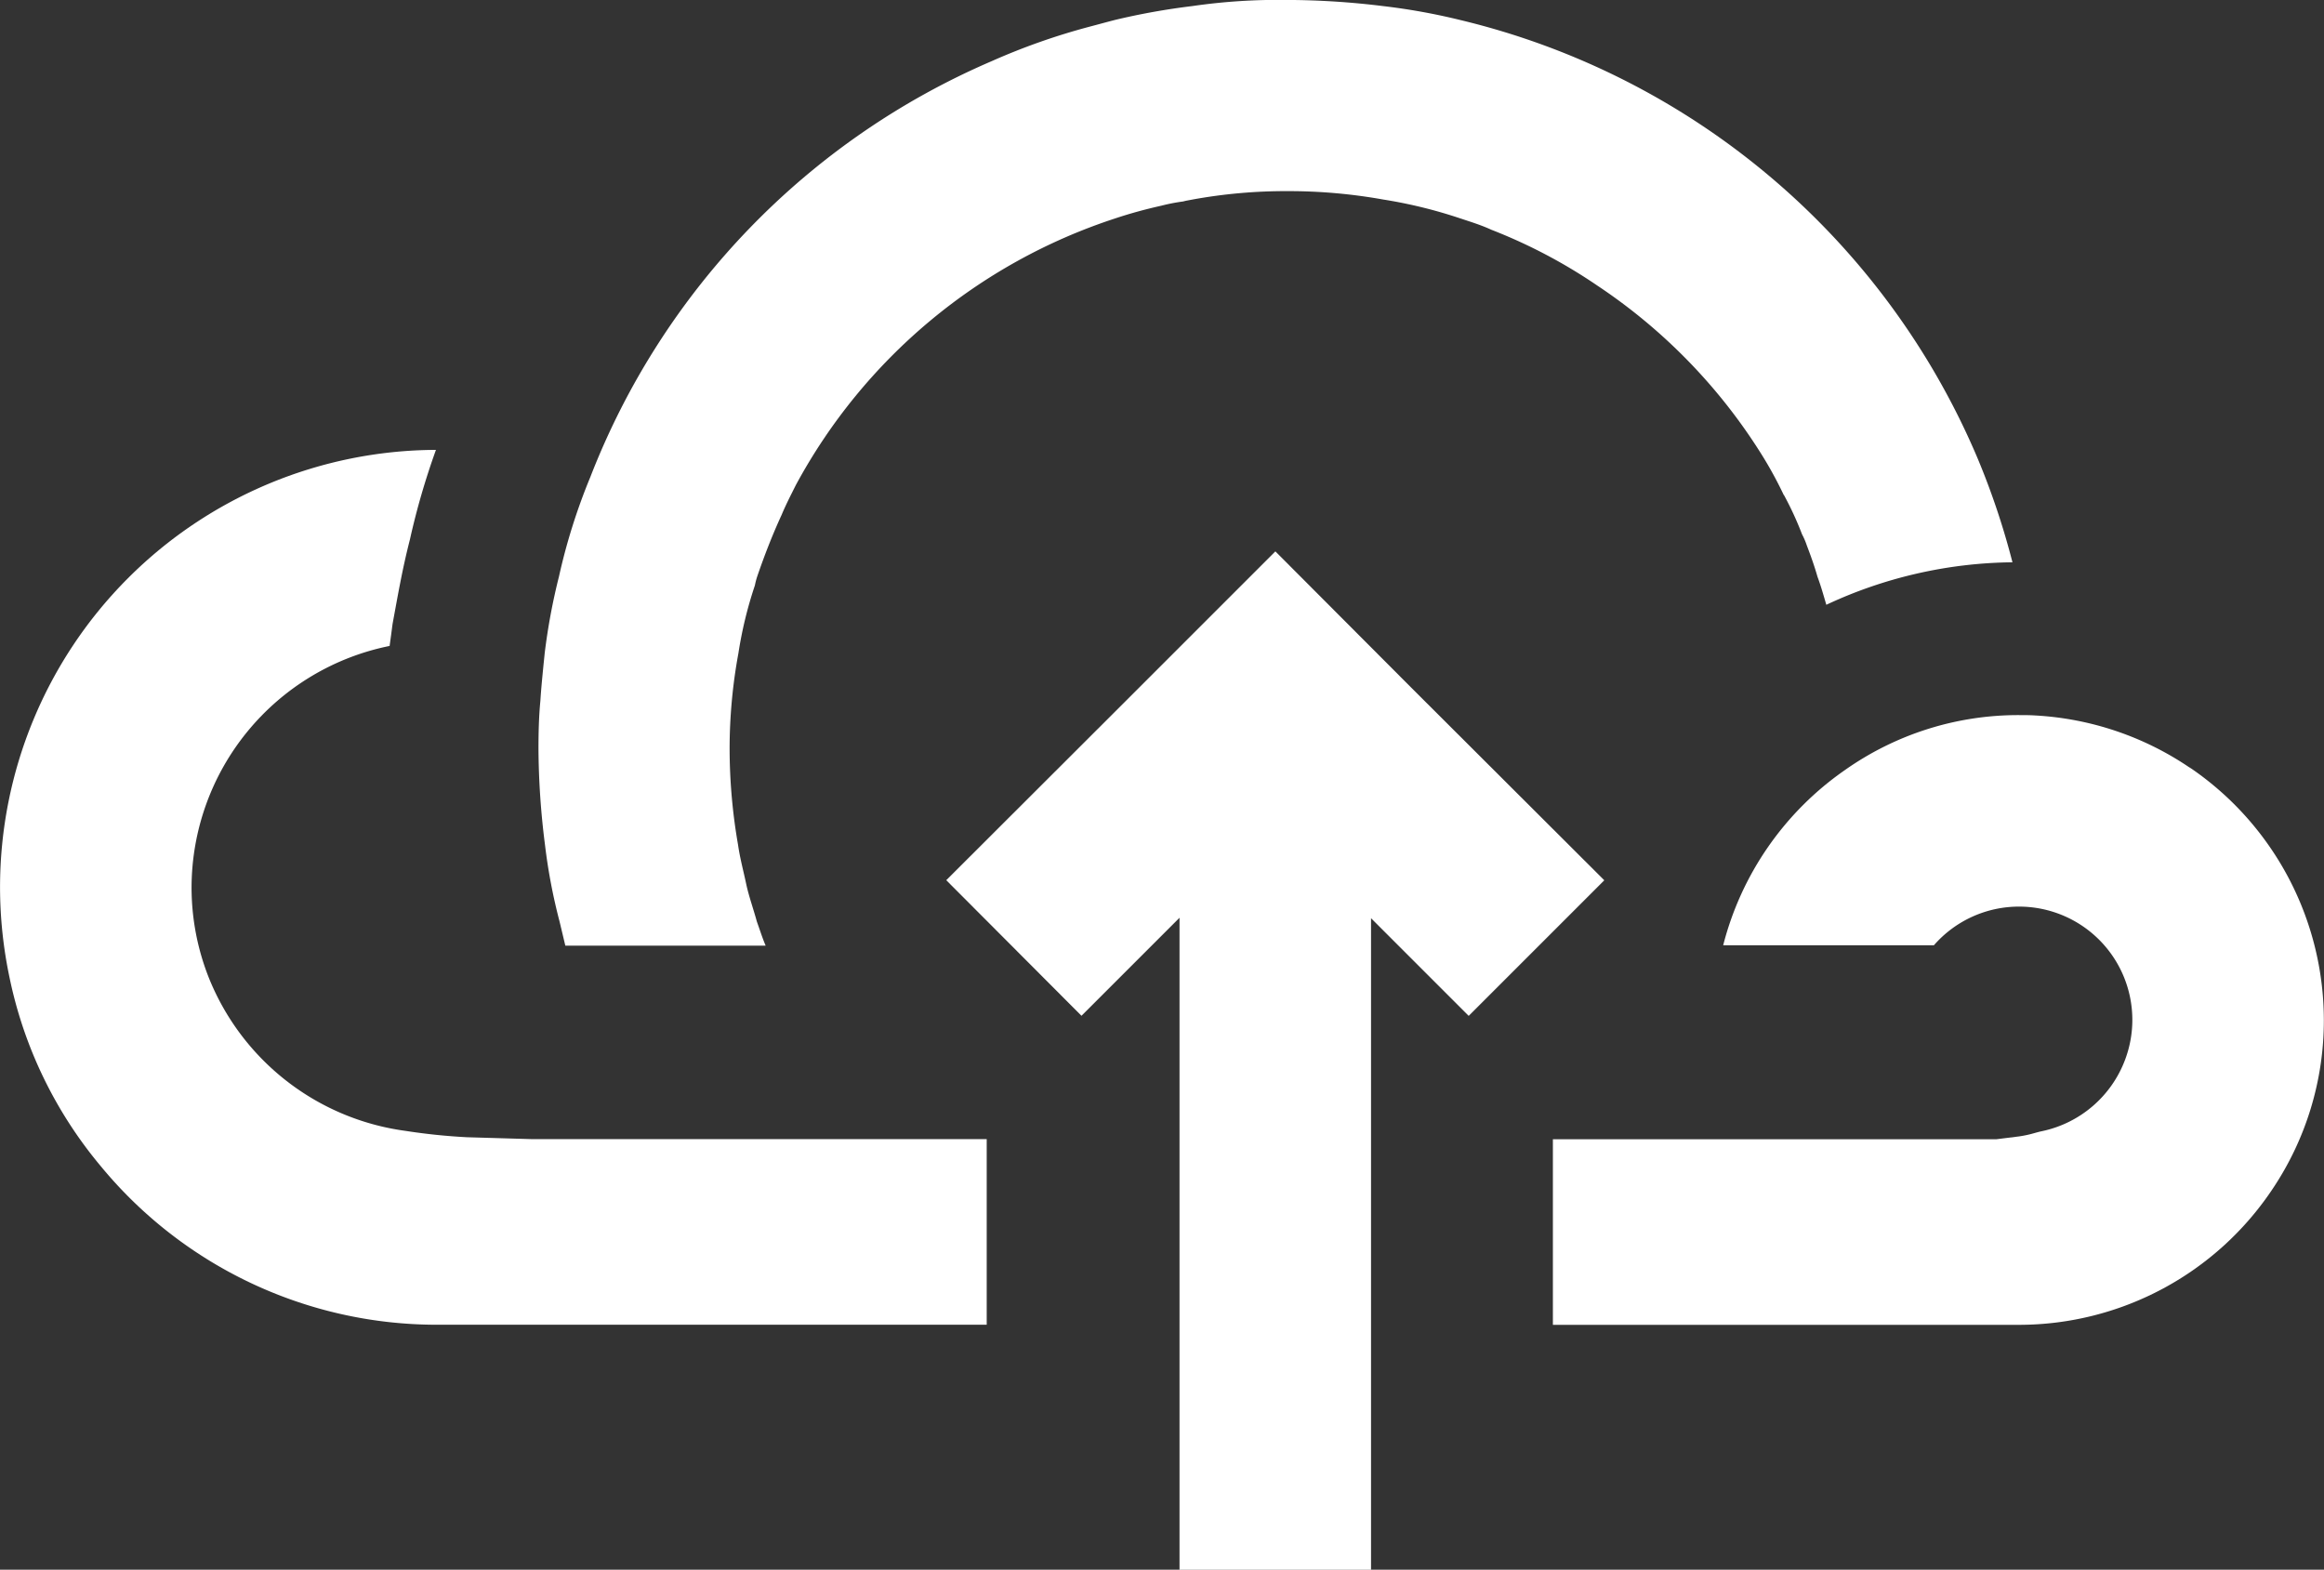
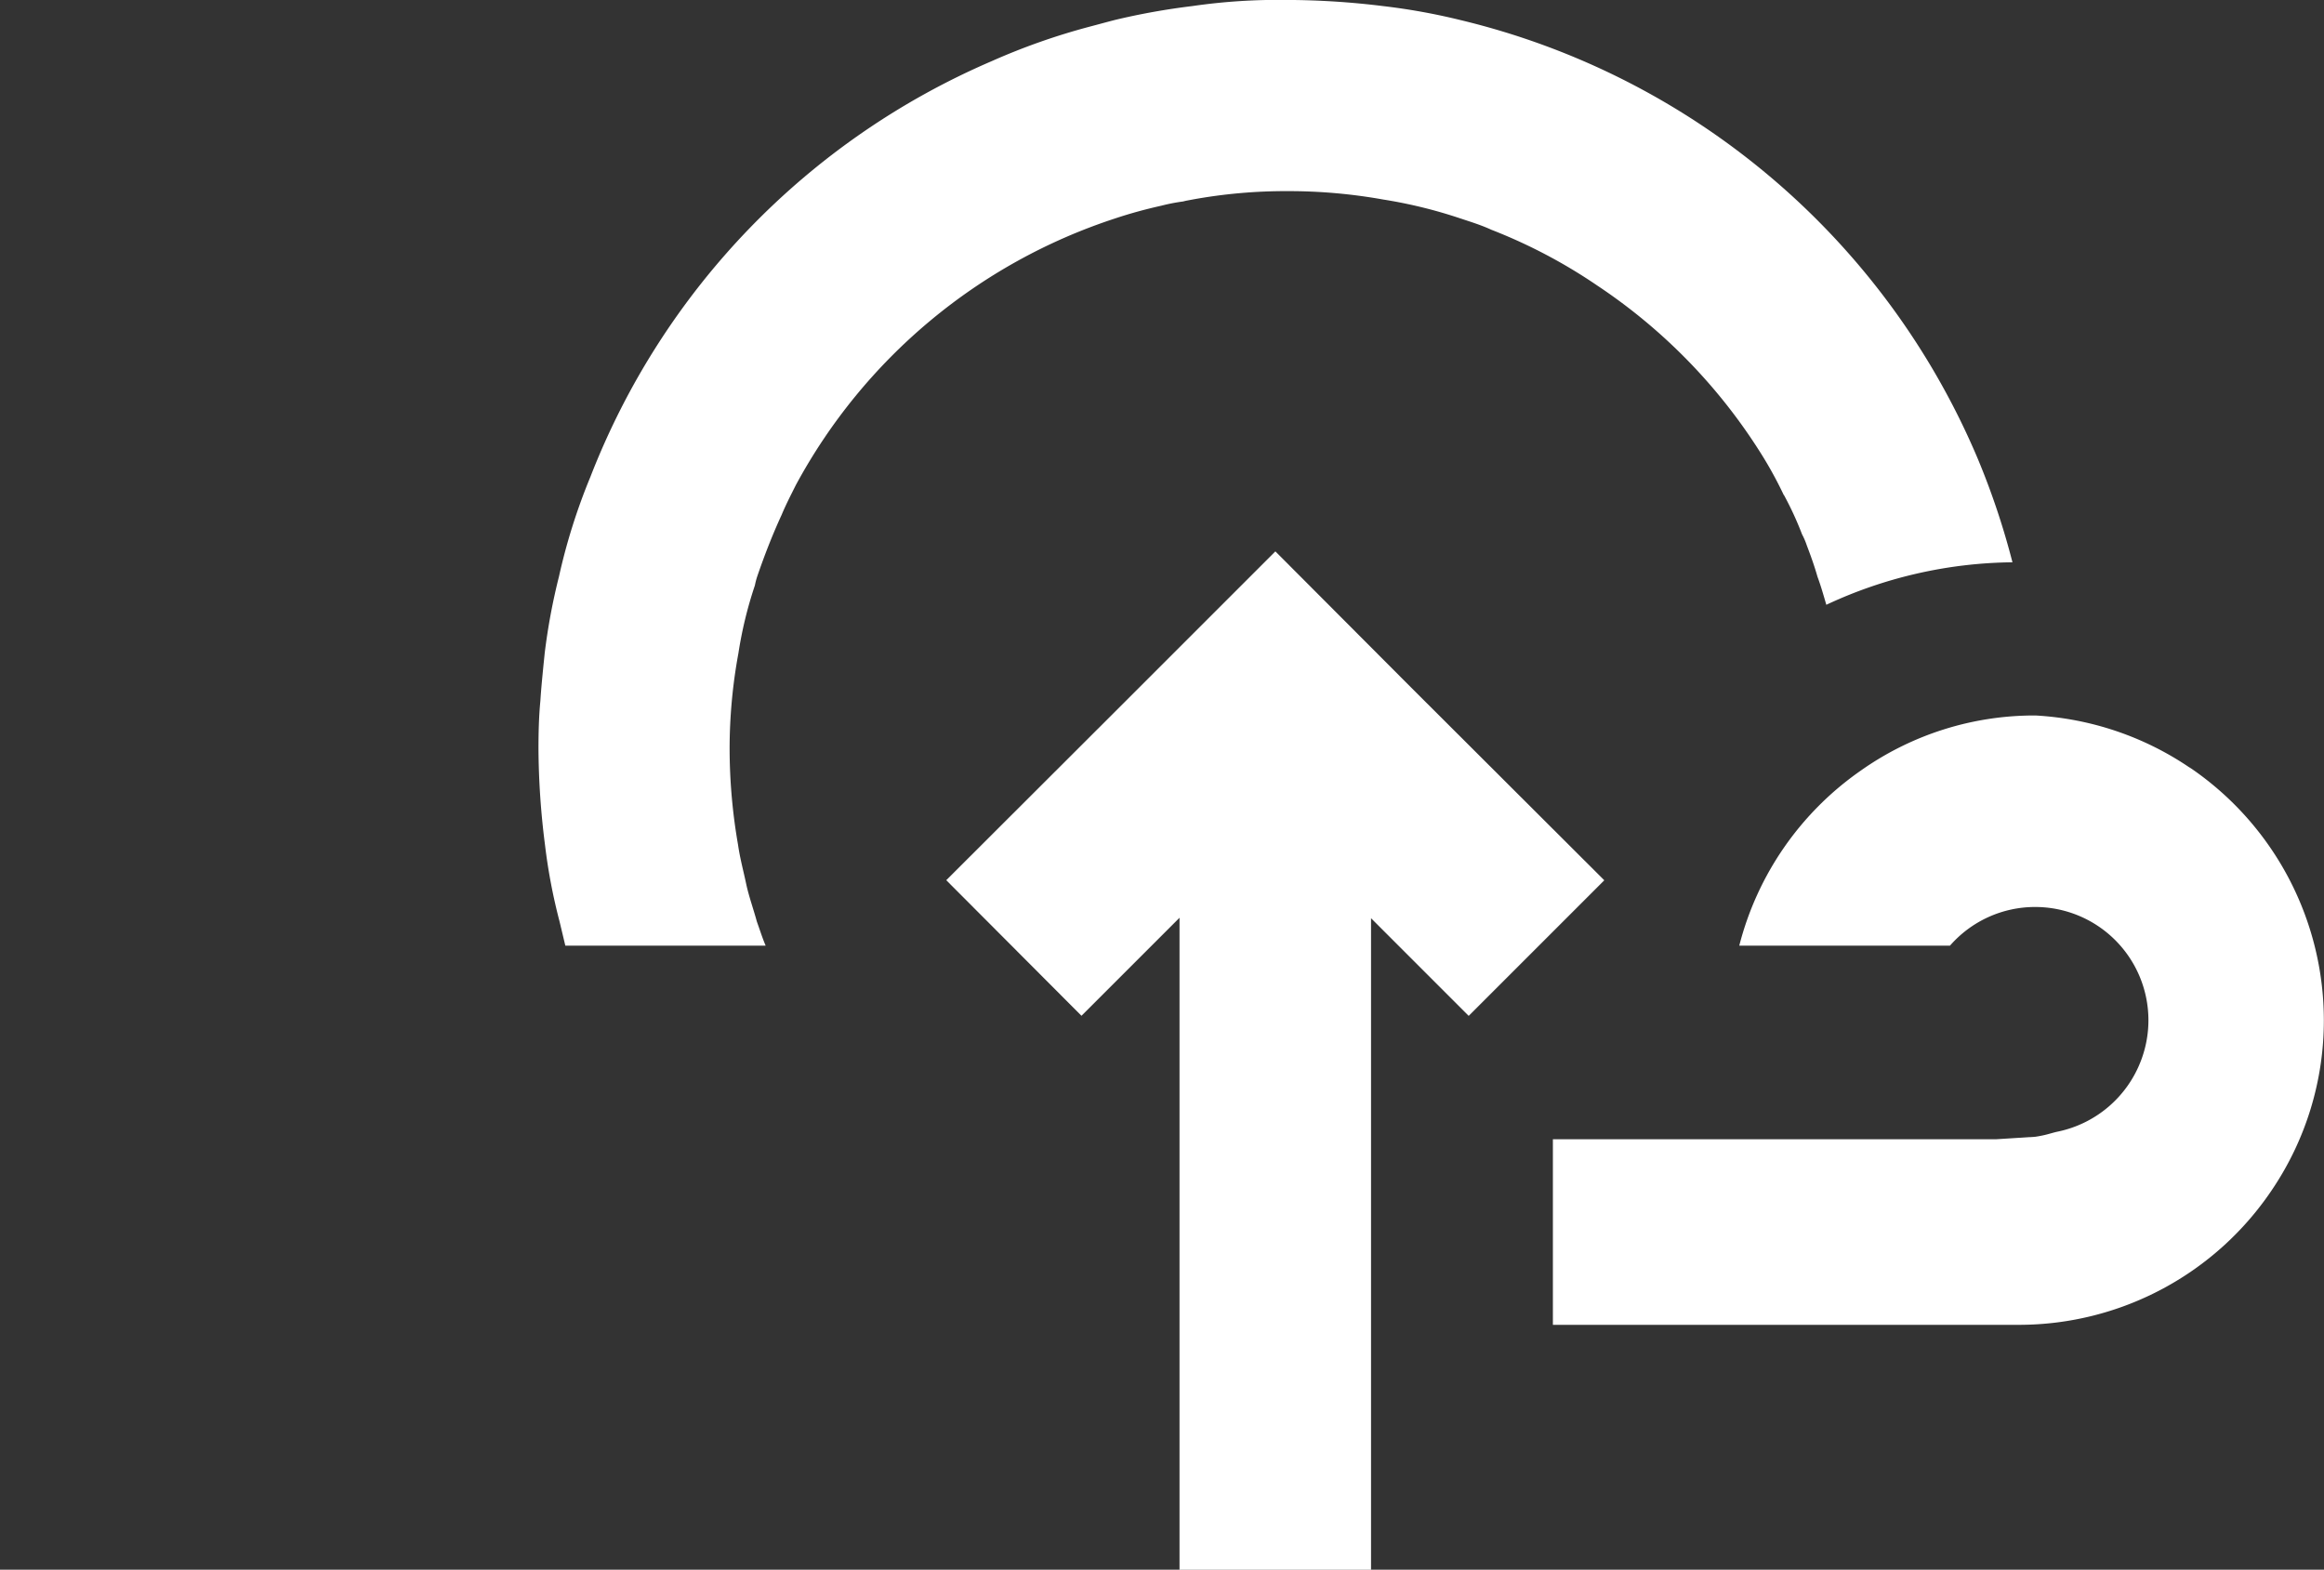
<svg xmlns="http://www.w3.org/2000/svg" width="48.83" height="32.983" viewBox="0 0 48.83 32.983">
  <rect x="0" y="0" width="48.83" height="32.983" fill="#333333" stroke="none" />
  <defs>
    <style>.a{fill:#fff;}</style>
  </defs>
-   <path class="a" d="M2894.3-563.613h-9.32v3.9h9.8a6.406,6.406,0,0,0,5.328-2.865,6.357,6.357,0,0,0,1.071-3.541,6.423,6.423,0,0,0-2.793-5.288c-.016-.008-.024-.016-.04-.024a6.39,6.39,0,0,0-3.228-1.086c-.121-.008-.225-.008-.338-.008a6.317,6.317,0,0,0-3.67,1.159,6.417,6.417,0,0,0-2.552,3.678h4.427a2.373,2.373,0,0,1,1.795-.813,2.38,2.38,0,0,1,2.375,2.382,2.377,2.377,0,0,1-.153.837,2.39,2.39,0,0,1-1.747,1.5c-.153.032-.23.072-.475.109" transform="translate(-2852.352 587.551)" />
-   <path class="a" d="M2855.619-564.965h9.553v3.9h-11.541a9.149,9.149,0,0,1-7.074-3.332,9.011,9.011,0,0,1-1.916-3.96,9.207,9.207,0,0,1-.2-1.9,9.192,9.192,0,0,1,9.159-9.191,15.529,15.529,0,0,0-.547,1.883c-.161.628-.25,1.155-.365,1.776l-.031.236-.031.225a5.187,5.187,0,0,0-4.161,5.07,5.145,5.145,0,0,0,.362,1.9,5.2,5.2,0,0,0,4.129,3.219,12.709,12.709,0,0,0,1.294.134" transform="translate(-2844.44 588.901)" />
+   <path class="a" d="M2894.3-563.613h-9.32v3.9h9.8a6.406,6.406,0,0,0,5.328-2.865,6.357,6.357,0,0,0,1.071-3.541,6.423,6.423,0,0,0-2.793-5.288c-.016-.008-.024-.016-.04-.024a6.39,6.39,0,0,0-3.228-1.086a6.317,6.317,0,0,0-3.67,1.159,6.417,6.417,0,0,0-2.552,3.678h4.427a2.373,2.373,0,0,1,1.795-.813,2.38,2.38,0,0,1,2.375,2.382,2.377,2.377,0,0,1-.153.837,2.39,2.39,0,0,1-1.747,1.5c-.153.032-.23.072-.475.109" transform="translate(-2852.352 587.551)" />
  <path class="a" d="M2858.627-577.471a12.958,12.958,0,0,1,.3-1.61,12.647,12.647,0,0,1,.66-2.093,15.687,15.687,0,0,1,8.427-8.733,13.774,13.774,0,0,1,2.052-.724c.185-.048.37-.1.547-.145a14.405,14.405,0,0,1,1.618-.29,12.574,12.574,0,0,1,2-.129,16.779,16.779,0,0,1,2.012.129,13.2,13.2,0,0,1,1.61.29,15.8,15.8,0,0,1,10.889,9.232,15.911,15.911,0,0,1,.724,2.165,9.432,9.432,0,0,0-3.911.893c-.056-.193-.113-.394-.185-.588-.064-.225-.145-.451-.225-.66a1.484,1.484,0,0,0-.1-.233,6.818,6.818,0,0,0-.378-.821l-.008-.008a8.334,8.334,0,0,0-.427-.789,11.729,11.729,0,0,0-3.485-3.606,11.1,11.1,0,0,0-2.229-1.175c-.217-.1-.443-.169-.66-.241a10,10,0,0,0-1.61-.394,11.268,11.268,0,0,0-2.012-.177,10.918,10.918,0,0,0-2,.177c-.081.016-.137.024-.193.04a3.857,3.857,0,0,0-.459.089c-.322.072-.652.161-.966.266a11.783,11.783,0,0,0-6.712,5.6c-.1.2-.209.41-.3.628-.193.419-.362.853-.515,1.3a1.569,1.569,0,0,0-.048.185,8.547,8.547,0,0,0-.346,1.425,11.083,11.083,0,0,0-.185,2.012,11.853,11.853,0,0,0,.177,2.012c.04.282.113.547.169.813s.153.531.226.8c.064.177.113.338.185.507h-4.209l-.121-.507a11.865,11.865,0,0,1-.306-1.61,16.483,16.483,0,0,1-.137-2.012c0-.338.008-.684.04-1.014.016-.258.04-.491.064-.74" transform="translate(-2847.182 591.194)" />
  <path class="a" d="M2869.14-554.862l2.849-2.849,2.052,2.052v-13.69h4.024v13.7l2.06-2.06,2.841,2.849L2878.9-550.8l-2.849,2.849-2.841-2.849Z" transform="translate(2902.848 -536.365) rotate(180)" />
</svg>